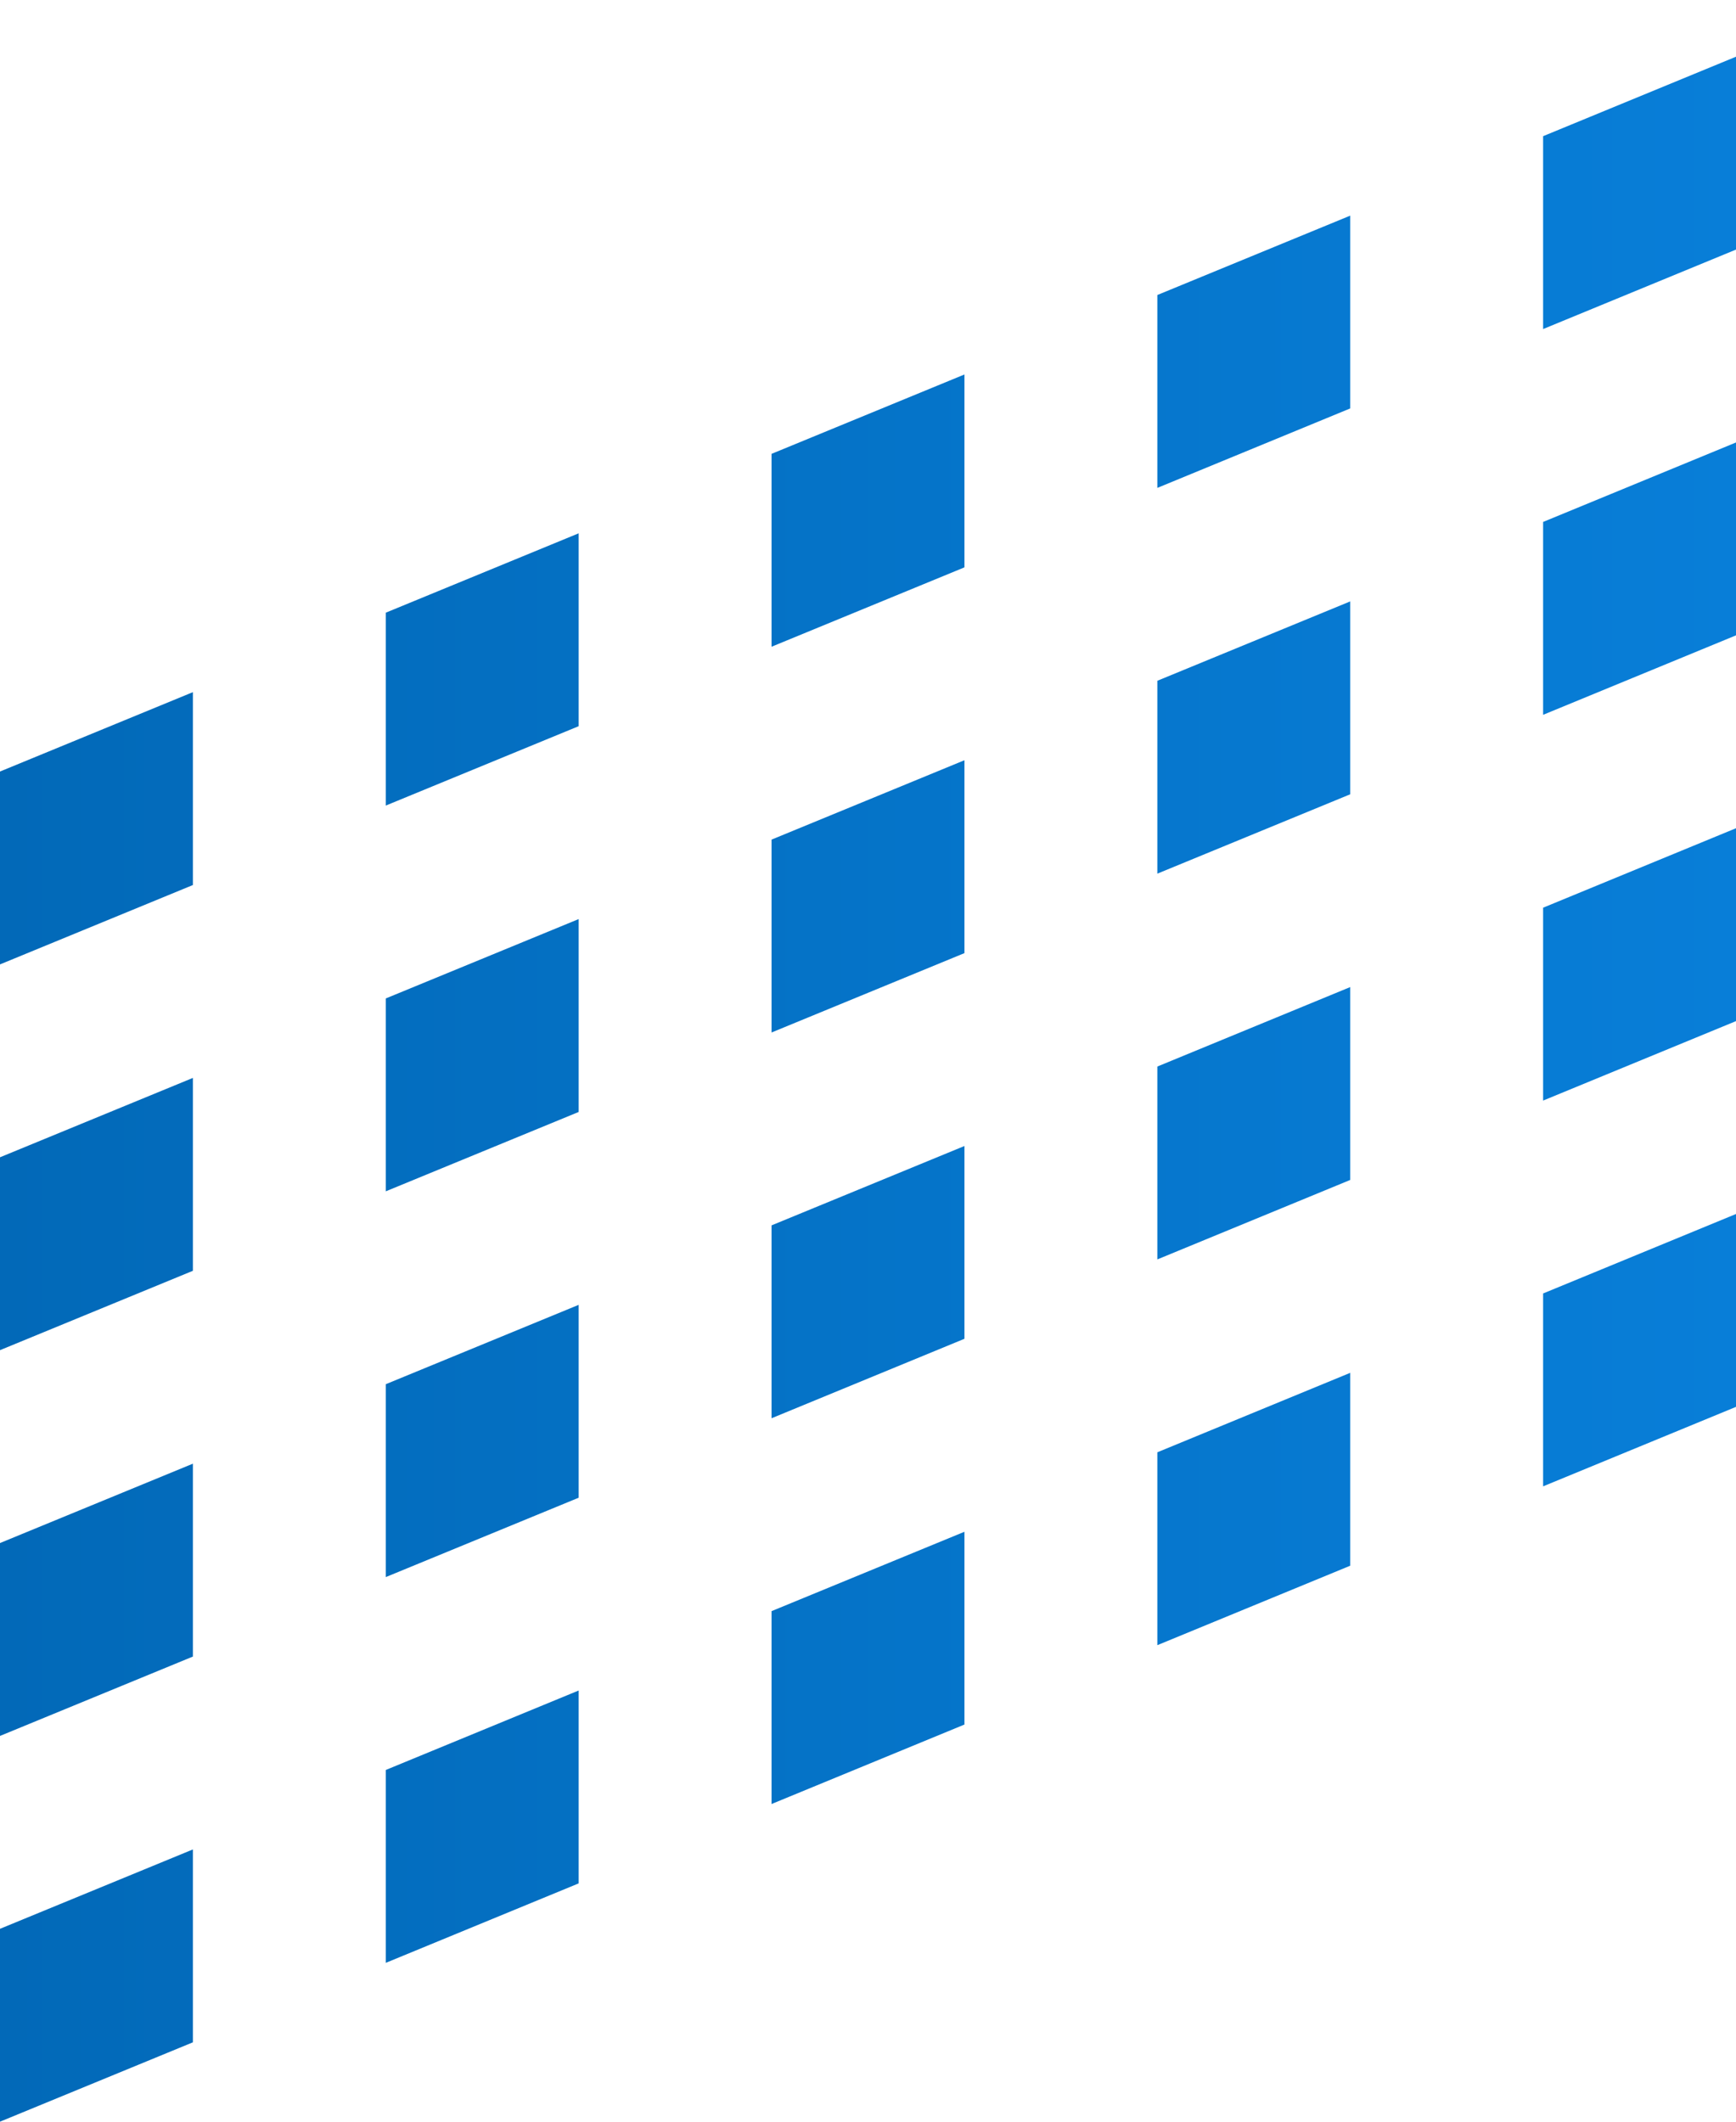
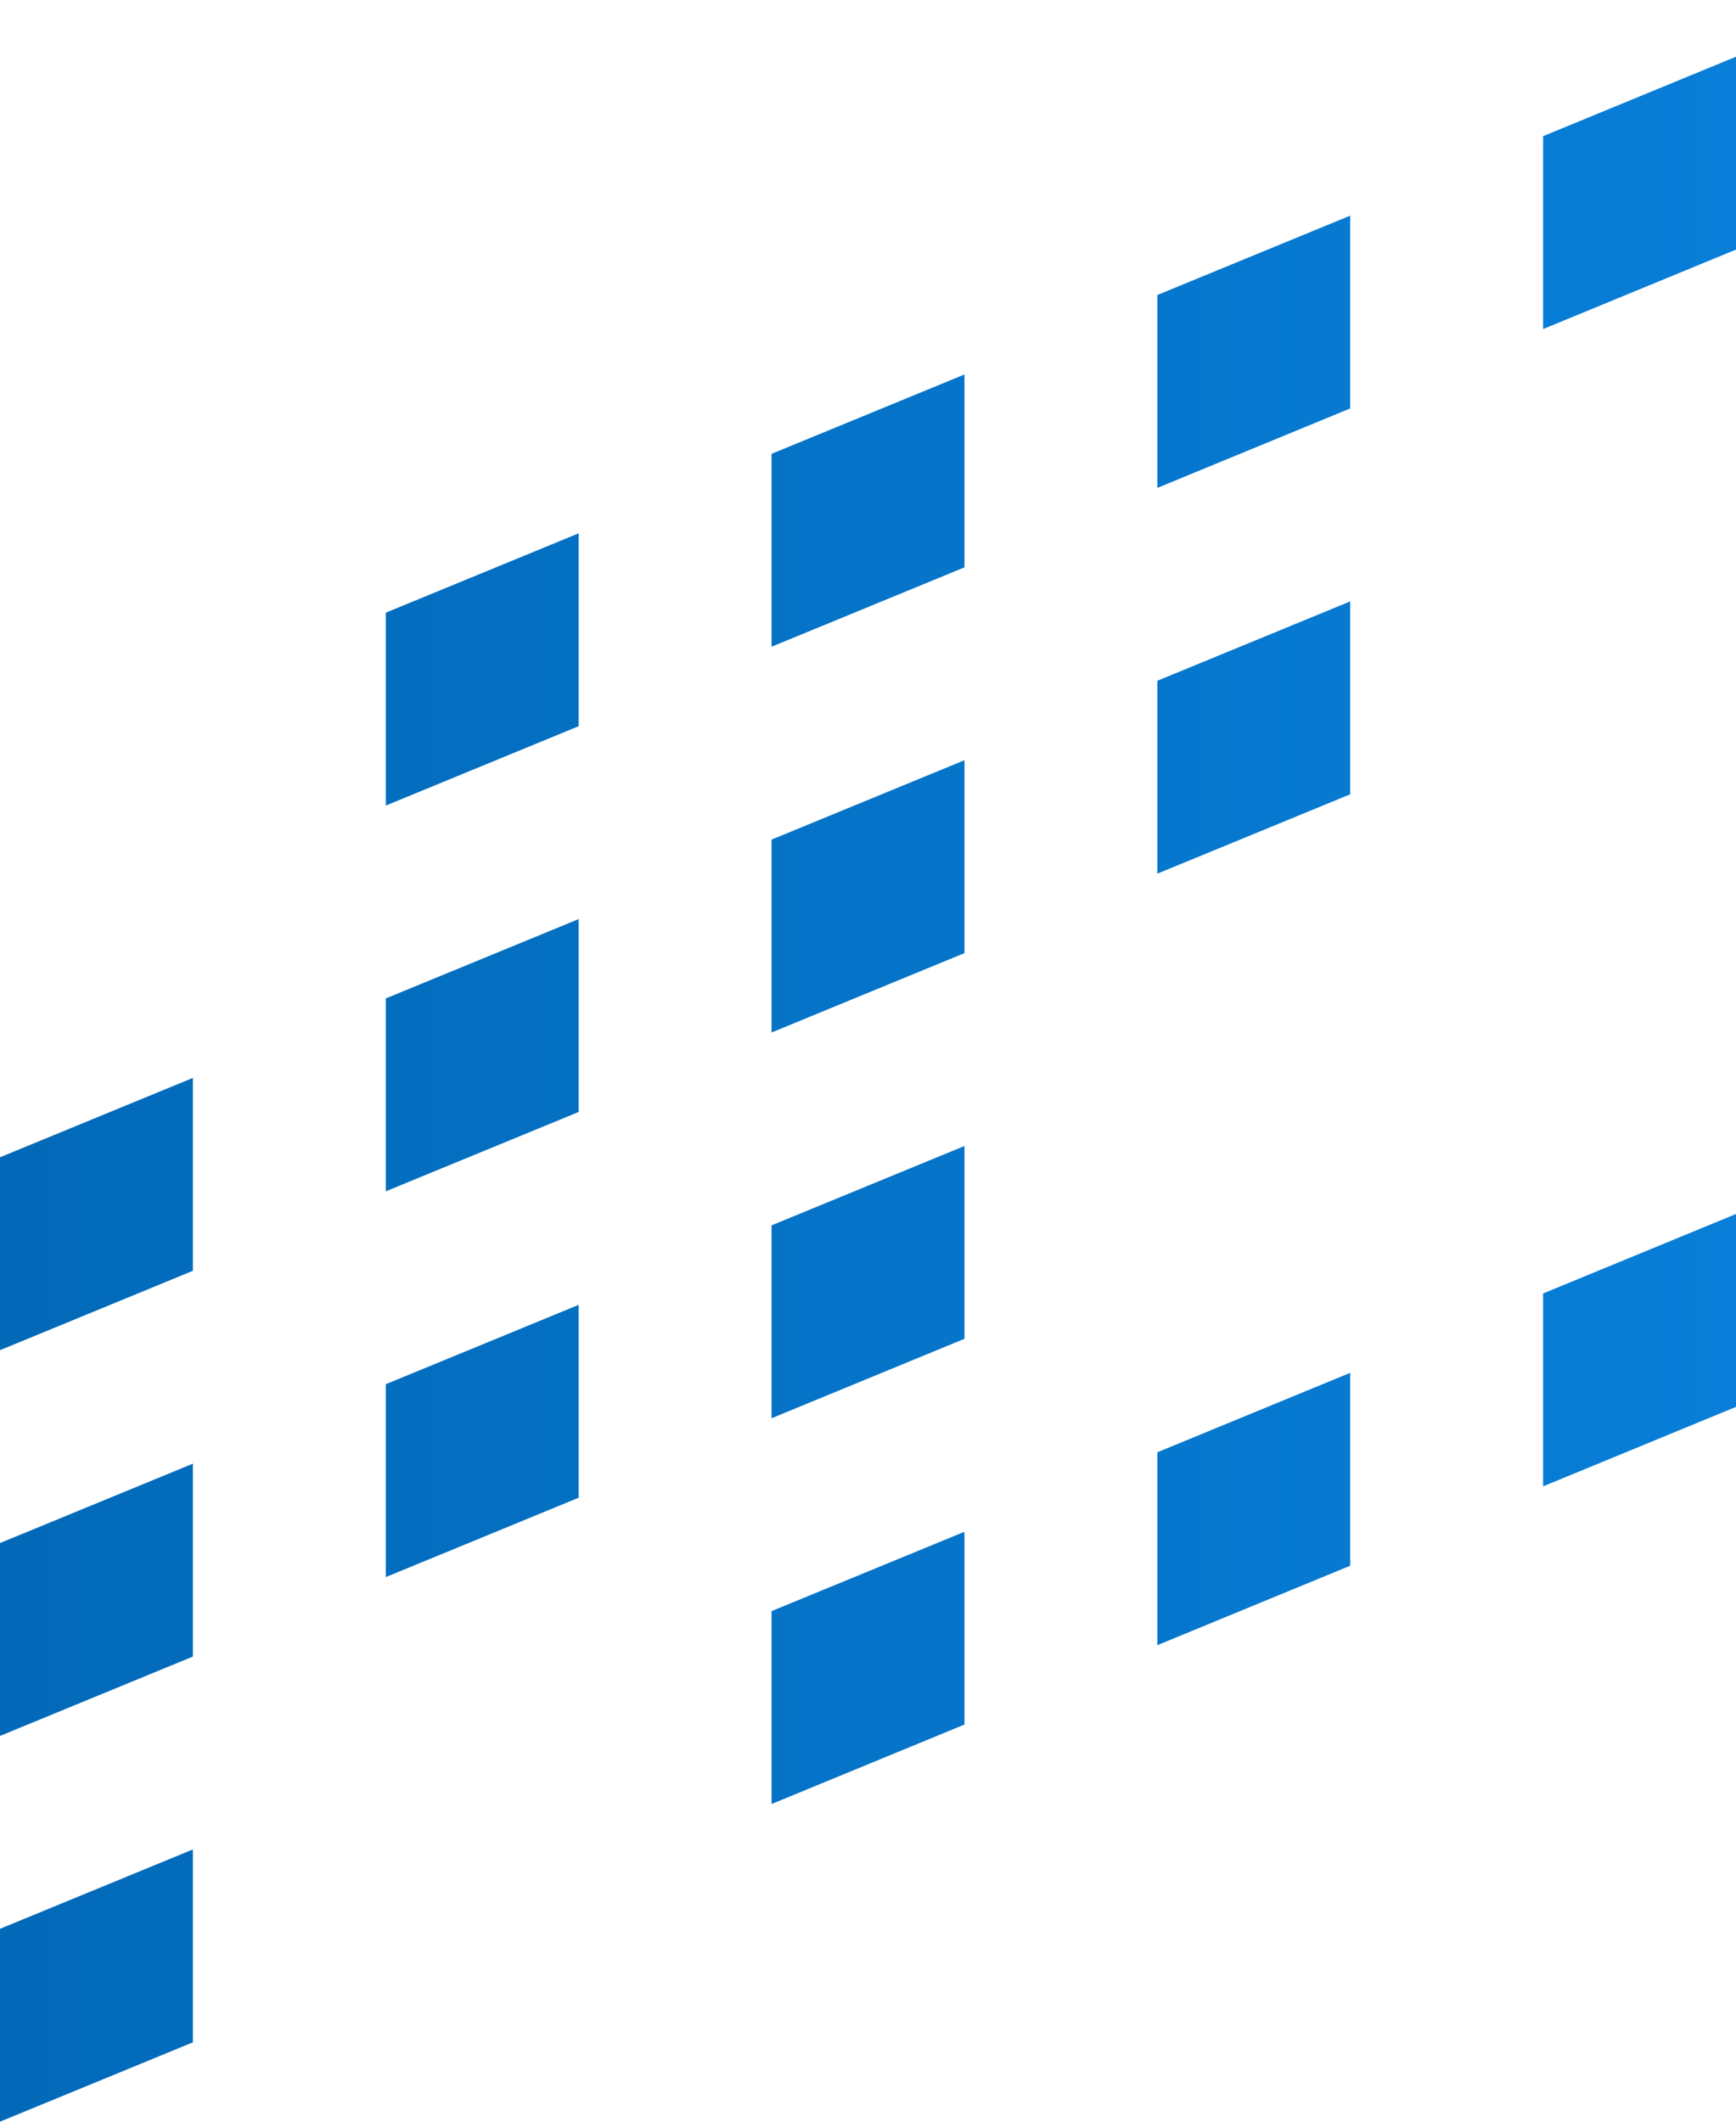
<svg xmlns="http://www.w3.org/2000/svg" width="18" height="22" viewBox="0 0 18 22" fill="none">
-   <path d="M0 8V10L2 9.177V7.177L0 8Z" fill="url(#paint0_linear)" />
  <path d="M18 2.588L18 0.588L16 1.412L16 3.412L18 2.588Z" fill="url(#paint1_linear)" />
  <path d="M4 8.353V6.353L6 5.53V7.53L4 8.353Z" fill="url(#paint2_linear)" />
  <path d="M8 6.706V4.706L10 3.883V5.883L8 6.706Z" fill="url(#paint3_linear)" />
  <path d="M12 5.059V3.059L14 2.236V4.235L12 5.059Z" fill="url(#paint4_linear)" />
  <path d="M0 12V14L2 13.177V11.177L0 12Z" fill="url(#paint5_linear)" />
-   <path d="M18 6.588L18 4.588L16 5.412L16 7.412L18 6.588Z" fill="url(#paint6_linear)" />
  <path d="M4 12.353V10.353L6 9.53V11.53L4 12.353Z" fill="url(#paint7_linear)" />
  <path d="M8 10.706V8.706L10 7.883V9.883L8 10.706Z" fill="url(#paint8_linear)" />
  <path d="M12 9.059V7.059L14 6.236V8.236L12 9.059Z" fill="url(#paint9_linear)" />
  <path d="M0 16V18L2 17.177V15.177L0 16Z" fill="url(#paint10_linear)" />
-   <path d="M18 10.588L18 8.588L16 9.412L16 11.412L18 10.588Z" fill="url(#paint11_linear)" />
  <path d="M4 16.353V14.353L6 13.53V15.53L4 16.353Z" fill="url(#paint12_linear)" />
  <path d="M8 14.706V12.706L10 11.883V13.882L8 14.706Z" fill="url(#paint13_linear)" />
-   <path d="M12 13.059V11.059L14 10.235V12.235L12 13.059Z" fill="url(#paint14_linear)" />
  <path d="M0 20V22L2 21.177V19.177L0 20Z" fill="url(#paint15_linear)" />
  <path d="M18 14.588L18 12.588L16 13.412L16 15.412L18 14.588Z" fill="url(#paint16_linear)" />
-   <path d="M4 20.353V18.353L6 17.529V19.529L4 20.353Z" fill="url(#paint17_linear)" />
  <path d="M8 18.706V16.706L10 15.883V17.882L8 18.706Z" fill="url(#paint18_linear)" />
  <path d="M12 17.059V15.059L14 14.235V16.235L12 17.059Z" fill="url(#paint19_linear)" />
  <defs>
    <linearGradient id="paint0_linear" x1="18" y1="11.294" x2="-1.57886e-09" y2="11.294" gradientUnits="userSpaceOnUse">
      <stop stop-color="#087ED8" />
      <stop offset="1" stop-color="#0269B8" />
    </linearGradient>
    <linearGradient id="paint1_linear" x1="18" y1="11.294" x2="-1.57886e-09" y2="11.294" gradientUnits="userSpaceOnUse">
      <stop stop-color="#087ED8" />
      <stop offset="1" stop-color="#0269B8" />
    </linearGradient>
    <linearGradient id="paint2_linear" x1="18" y1="11.294" x2="-1.57886e-09" y2="11.294" gradientUnits="userSpaceOnUse">
      <stop stop-color="#087ED8" />
      <stop offset="1" stop-color="#0269B8" />
    </linearGradient>
    <linearGradient id="paint3_linear" x1="18" y1="11.294" x2="-1.57886e-09" y2="11.294" gradientUnits="userSpaceOnUse">
      <stop stop-color="#087ED8" />
      <stop offset="1" stop-color="#0269B8" />
    </linearGradient>
    <linearGradient id="paint4_linear" x1="18" y1="11.294" x2="-1.57886e-09" y2="11.294" gradientUnits="userSpaceOnUse">
      <stop stop-color="#087ED8" />
      <stop offset="1" stop-color="#0269B8" />
    </linearGradient>
    <linearGradient id="paint5_linear" x1="18" y1="11.294" x2="-1.57886e-09" y2="11.294" gradientUnits="userSpaceOnUse">
      <stop stop-color="#087ED8" />
      <stop offset="1" stop-color="#0269B8" />
    </linearGradient>
    <linearGradient id="paint6_linear" x1="18" y1="11.294" x2="-1.57886e-09" y2="11.294" gradientUnits="userSpaceOnUse">
      <stop stop-color="#087ED8" />
      <stop offset="1" stop-color="#0269B8" />
    </linearGradient>
    <linearGradient id="paint7_linear" x1="18" y1="11.294" x2="-1.57886e-09" y2="11.294" gradientUnits="userSpaceOnUse">
      <stop stop-color="#087ED8" />
      <stop offset="1" stop-color="#0269B8" />
    </linearGradient>
    <linearGradient id="paint8_linear" x1="18" y1="11.294" x2="-1.57886e-09" y2="11.294" gradientUnits="userSpaceOnUse">
      <stop stop-color="#087ED8" />
      <stop offset="1" stop-color="#0269B8" />
    </linearGradient>
    <linearGradient id="paint9_linear" x1="18" y1="11.294" x2="-1.57886e-09" y2="11.294" gradientUnits="userSpaceOnUse">
      <stop stop-color="#087ED8" />
      <stop offset="1" stop-color="#0269B8" />
    </linearGradient>
    <linearGradient id="paint10_linear" x1="18" y1="11.294" x2="-1.57886e-09" y2="11.294" gradientUnits="userSpaceOnUse">
      <stop stop-color="#087ED8" />
      <stop offset="1" stop-color="#0269B8" />
    </linearGradient>
    <linearGradient id="paint11_linear" x1="18" y1="11.294" x2="-1.57886e-09" y2="11.294" gradientUnits="userSpaceOnUse">
      <stop stop-color="#087ED8" />
      <stop offset="1" stop-color="#0269B8" />
    </linearGradient>
    <linearGradient id="paint12_linear" x1="18" y1="11.294" x2="-1.57886e-09" y2="11.294" gradientUnits="userSpaceOnUse">
      <stop stop-color="#087ED8" />
      <stop offset="1" stop-color="#0269B8" />
    </linearGradient>
    <linearGradient id="paint13_linear" x1="18" y1="11.294" x2="-1.57886e-09" y2="11.294" gradientUnits="userSpaceOnUse">
      <stop stop-color="#087ED8" />
      <stop offset="1" stop-color="#0269B8" />
    </linearGradient>
    <linearGradient id="paint14_linear" x1="18" y1="11.294" x2="-1.57886e-09" y2="11.294" gradientUnits="userSpaceOnUse">
      <stop stop-color="#087ED8" />
      <stop offset="1" stop-color="#0269B8" />
    </linearGradient>
    <linearGradient id="paint15_linear" x1="18" y1="11.294" x2="-1.57886e-09" y2="11.294" gradientUnits="userSpaceOnUse">
      <stop stop-color="#087ED8" />
      <stop offset="1" stop-color="#0269B8" />
    </linearGradient>
    <linearGradient id="paint16_linear" x1="18" y1="11.294" x2="-1.57886e-09" y2="11.294" gradientUnits="userSpaceOnUse">
      <stop stop-color="#087ED8" />
      <stop offset="1" stop-color="#0269B8" />
    </linearGradient>
    <linearGradient id="paint17_linear" x1="18" y1="11.294" x2="-1.57886e-09" y2="11.294" gradientUnits="userSpaceOnUse">
      <stop stop-color="#087ED8" />
      <stop offset="1" stop-color="#0269B8" />
    </linearGradient>
    <linearGradient id="paint18_linear" x1="18" y1="11.294" x2="-1.57886e-09" y2="11.294" gradientUnits="userSpaceOnUse">
      <stop stop-color="#087ED8" />
      <stop offset="1" stop-color="#0269B8" />
    </linearGradient>
    <linearGradient id="paint19_linear" x1="18" y1="11.294" x2="-1.57886e-09" y2="11.294" gradientUnits="userSpaceOnUse">
      <stop stop-color="#087ED8" />
      <stop offset="1" stop-color="#0269B8" />
    </linearGradient>
  </defs>
</svg>